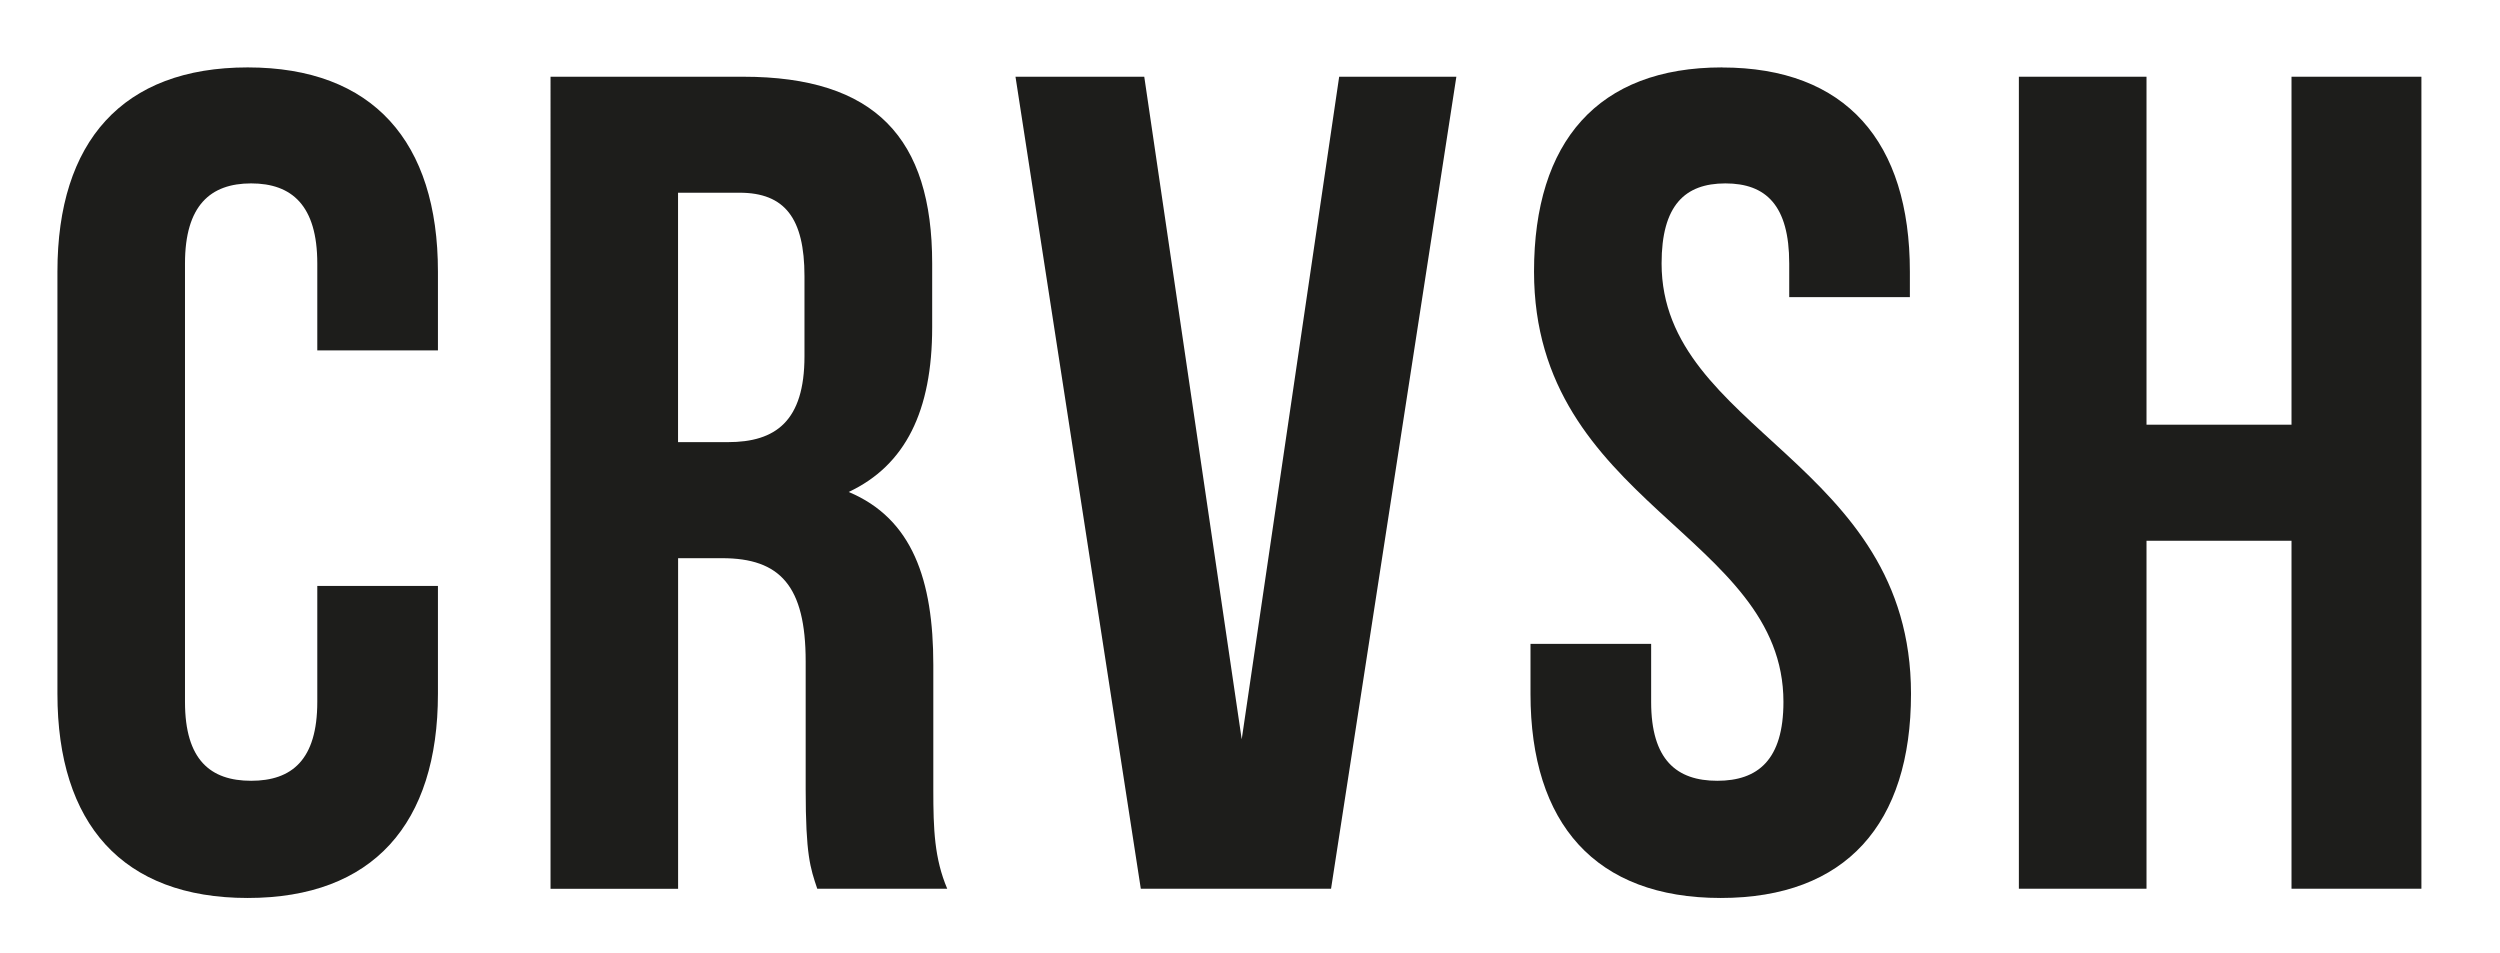
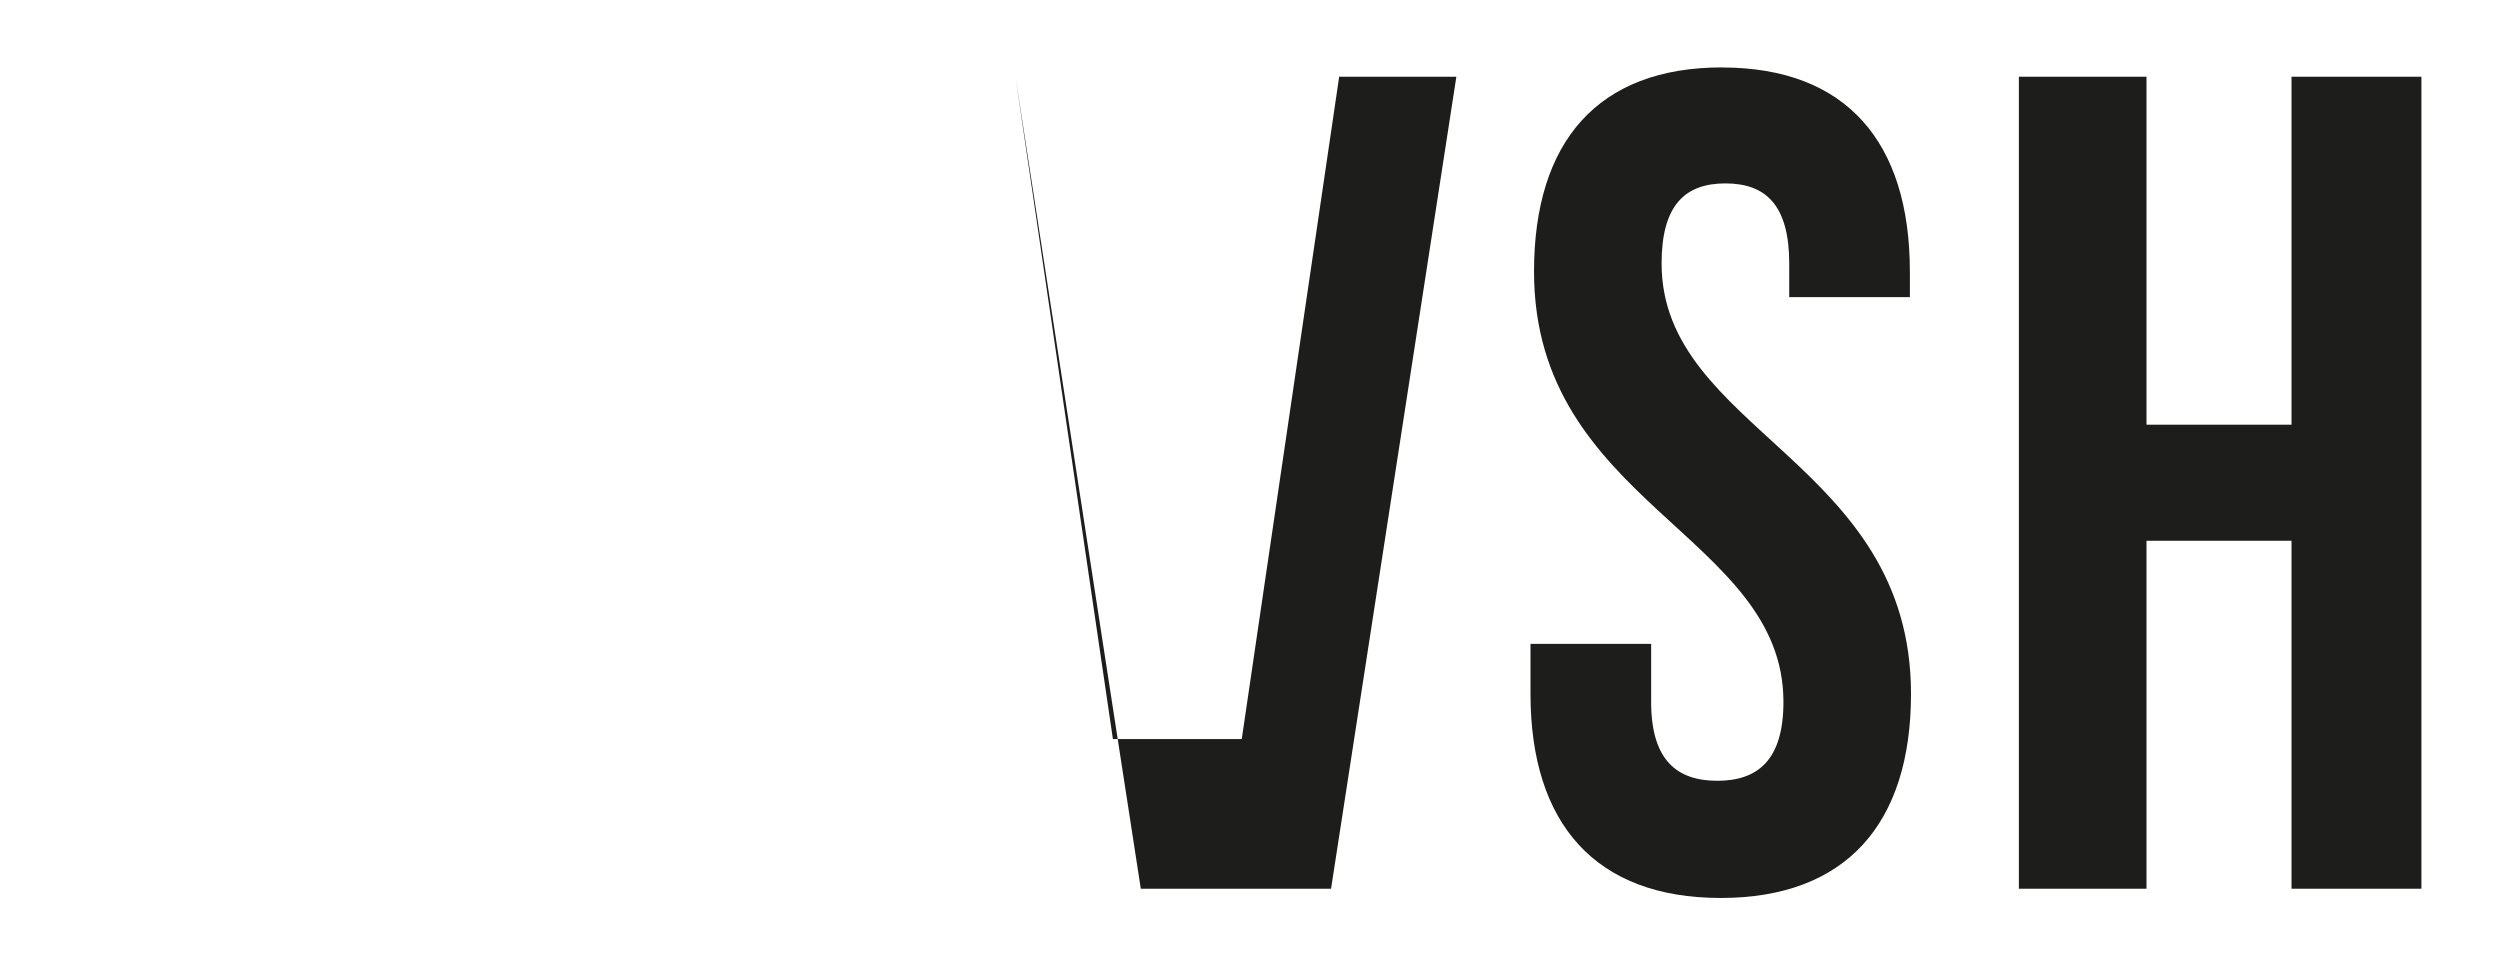
<svg xmlns="http://www.w3.org/2000/svg" viewBox="0 0 375.68 143.24" version="1.1">
  <defs>
    <style>
      .cls-1 {
        fill: #1d1d1b;
      }
    </style>
  </defs>
  <g>
    <g id="Capa_1">
      <g>
-         <path d="M65.81,88.05v16.21c0,19.52-9.76,30.68-28.59,30.68s-28.59-11.16-28.59-30.68v-63.45c0-19.52,9.76-30.68,28.59-30.68s28.59,11.16,28.59,30.68v11.85h-18.13v-13.07c0-8.72-3.83-12.03-9.94-12.03s-9.94,3.31-9.94,12.03v65.89c0,8.72,3.83,11.85,9.94,11.85s9.94-3.14,9.94-11.85v-17.43h18.13Z" class="cls-1" />
-         <path d="M122.81,133.55c-1.05-3.14-1.74-5.06-1.74-14.99v-19.17c0-11.33-3.83-15.51-12.55-15.51h-6.62v49.68h-19.17V11.53h28.94c19.87,0,28.41,9.24,28.41,28.06v9.59c0,12.55-4.01,20.74-12.55,24.75,9.59,4.01,12.72,13.25,12.72,25.97v18.83c0,5.93.17,10.28,2.09,14.82h-19.52ZM101.89,28.96v37.48h7.5c7.15,0,11.5-3.14,11.5-12.9v-12.03c0-8.72-2.96-12.55-9.76-12.55h-9.24Z" class="cls-1" />
-         <path d="M186.6,111.06l14.64-99.53h17.61l-18.83,122.02h-28.59l-18.83-122.02h19.35l14.64,99.53Z" class="cls-1" />
+         <path d="M186.6,111.06l14.64-99.53h17.61l-18.83,122.02h-28.59l-18.83-122.02l14.64,99.53Z" class="cls-1" />
        <path d="M258.76,10.14c18.65,0,28.24,11.16,28.24,30.68v3.83h-18.13v-5.06c0-8.72-3.49-12.03-9.59-12.03s-9.59,3.31-9.59,12.03c0,25.1,37.48,29.81,37.48,64.67,0,19.52-9.76,30.68-28.59,30.68s-28.59-11.16-28.59-30.68v-7.5h18.13v8.72c0,8.72,3.84,11.85,9.94,11.85s9.94-3.14,9.94-11.85c0-25.1-37.48-29.81-37.48-64.67,0-19.52,9.59-30.68,28.24-30.68Z" class="cls-1" />
        <path d="M322.56,133.55h-19.18V11.53h19.18v52.29h21.79V11.53h19.52v122.02h-19.52v-52.29h-21.79v52.29Z" class="cls-1" />
      </g>
    </g>
  </g>
</svg>